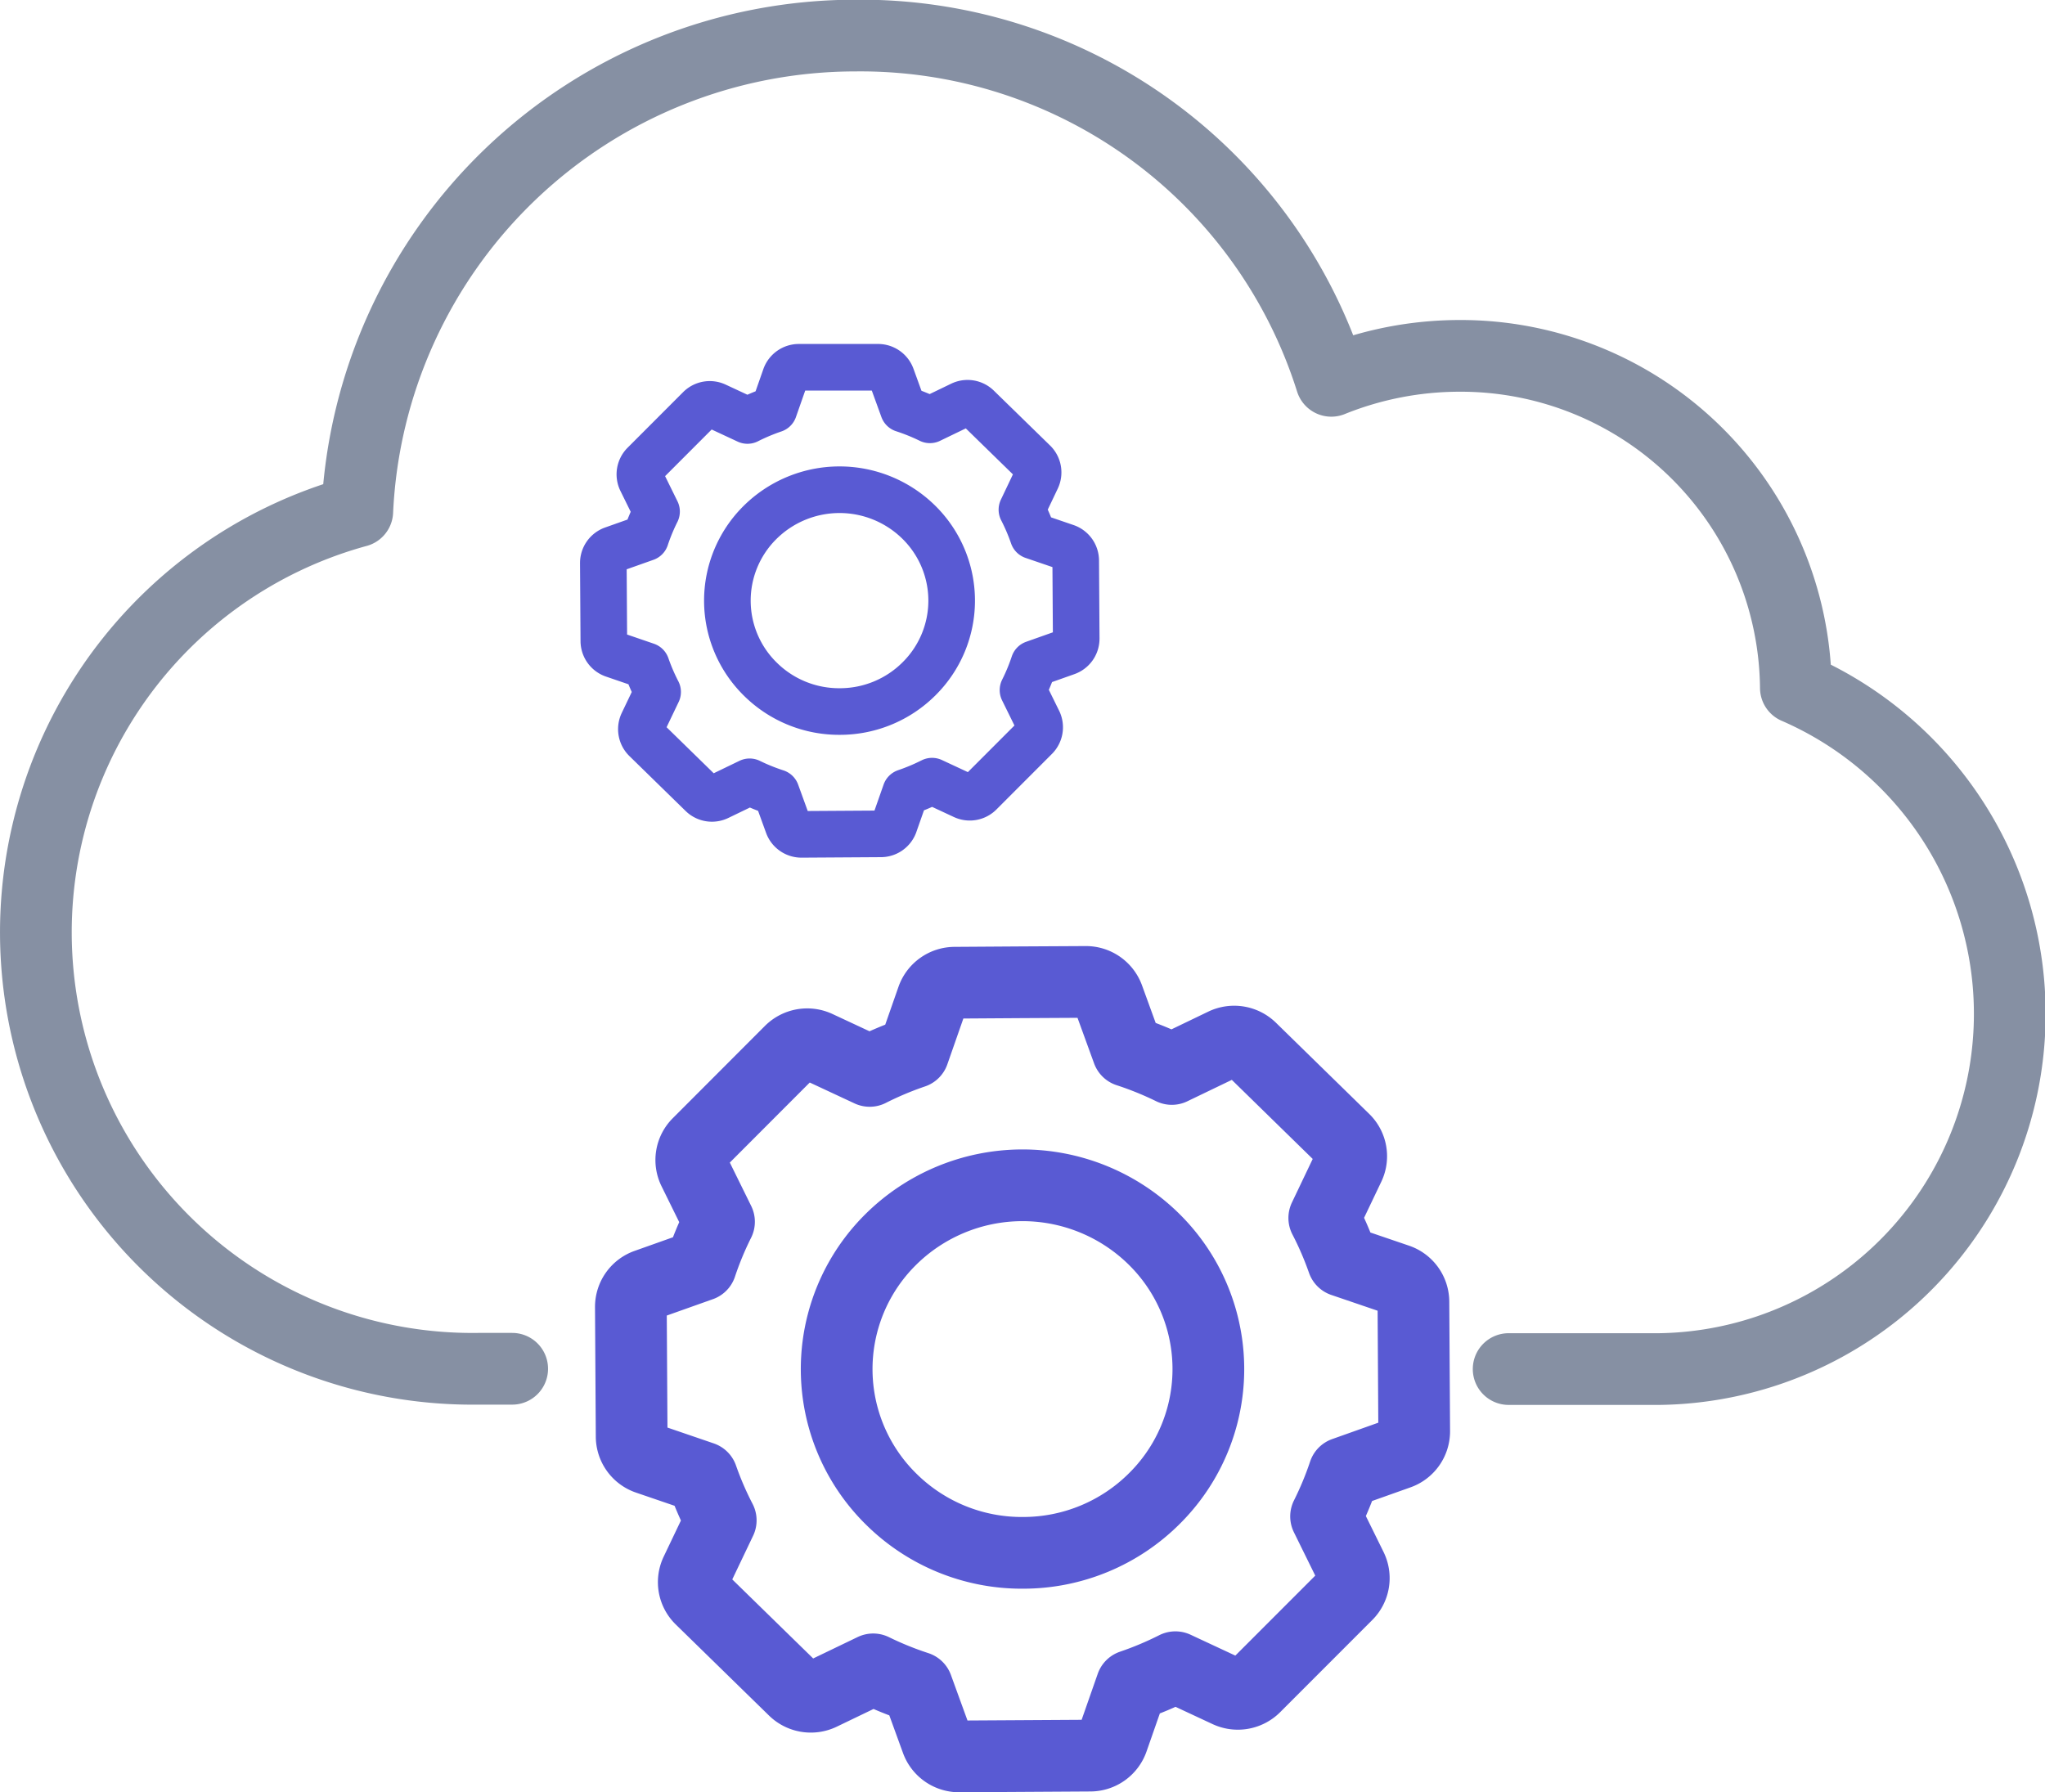
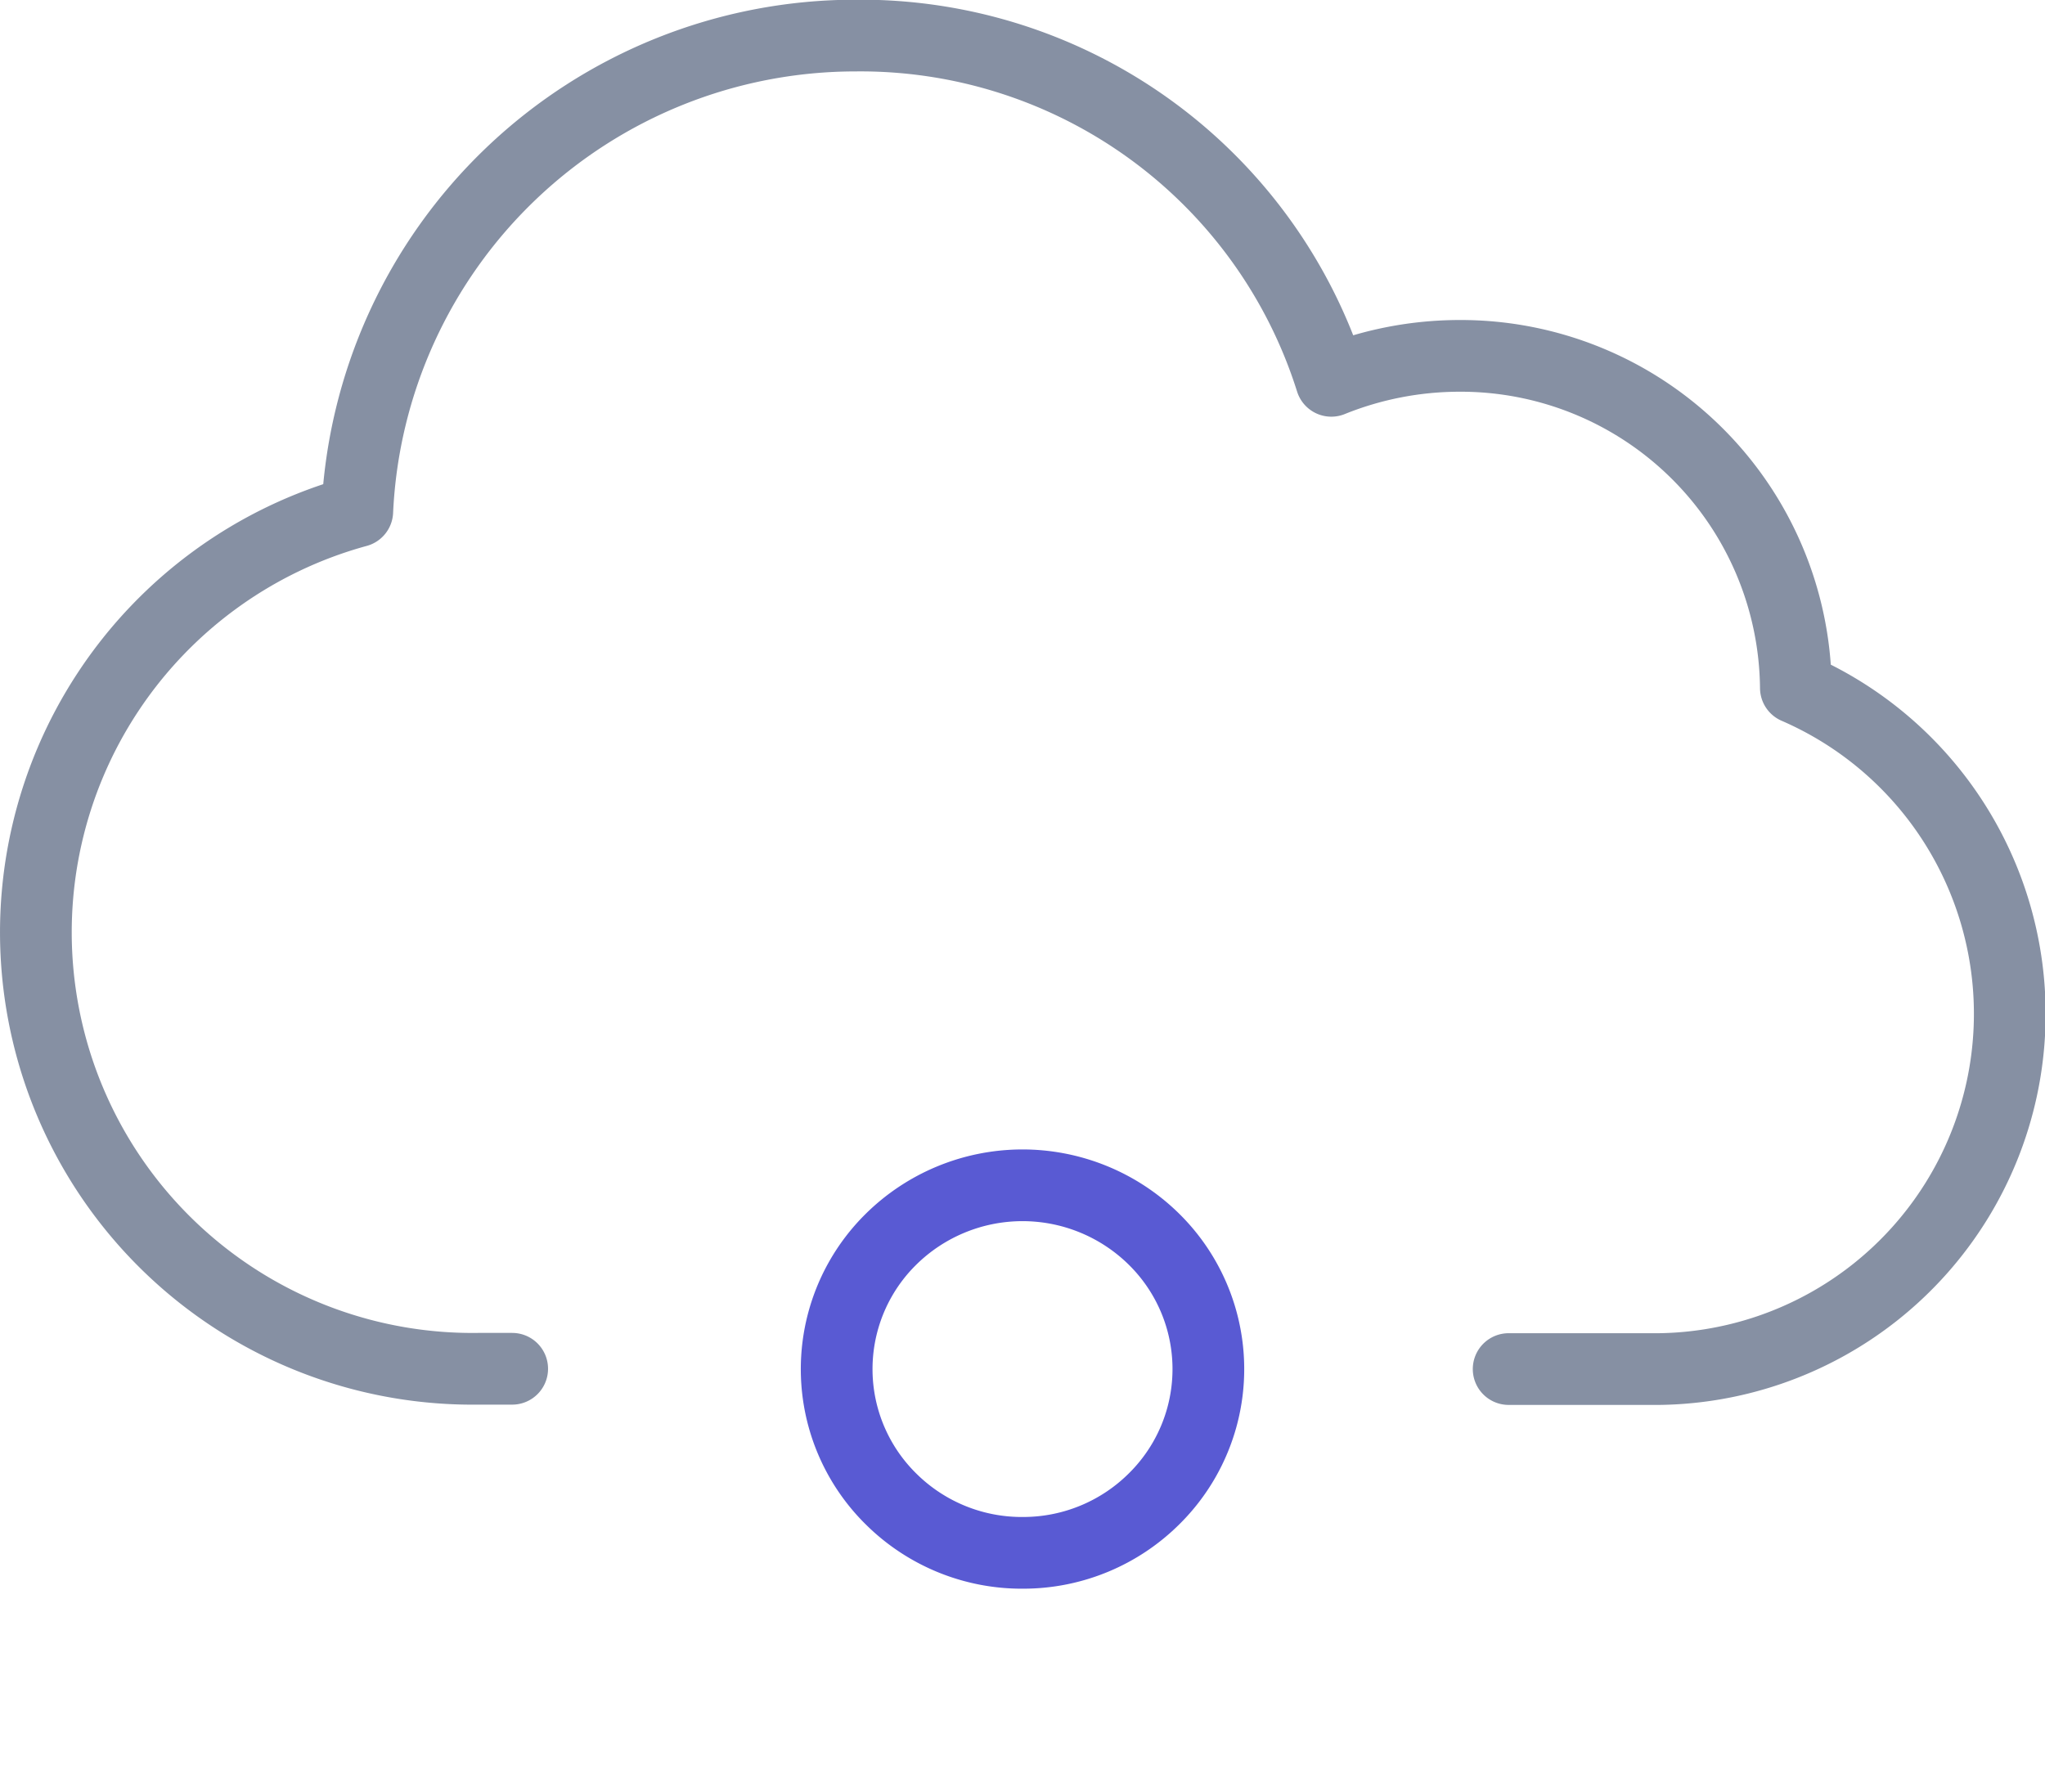
<svg xmlns="http://www.w3.org/2000/svg" width="28.516" height="24.995">
  <defs>
    <style>.cls-2,.cls-3{fill:none;stroke-linecap:round;stroke-linejoin:round;stroke:#595ad3}.cls-2{stroke-width:.65px}</style>
  </defs>
  <g id="Group_6972" transform="translate(.5 .5)">
    <path id="Path_25699" fill="none" stroke="#8690a3" stroke-linecap="round" stroke-linejoin="round" d="M176.011 78.878h1.958a4.955 4.955 0 002.047-9.5 4.674 4.674 0 00-4.695-4.63 4.782 4.782 0 00-1.783.348 6.882 6.882 0 00-6.635-4.815 6.955 6.955 0 00-6.947 6.635 6.087 6.087 0 001.684 11.958h.476" transform="translate(-155.474 -60.285)" />
    <g id="Group_6920" transform="translate(7.911 4.613)">
-       <path id="Path_25700" d="M188.991 84.1l-1.1.007a.2.2 0 01-.19-.131l-.164-.452a2.846 2.846 0 01-.371-.15l-.437.211a.2.2 0 01-.229-.037l-.785-.767a.2.2 0 01-.04-.225l.208-.435a2.821 2.821 0 01-.157-.365l-.458-.157a.2.2 0 01-.135-.186l-.007-1.091a.2.2 0 01.133-.188l.457-.162a2.77 2.77 0 01.152-.367l-.213-.433a.2.2 0 01.038-.226l.775-.776a.2.2 0 01.228-.04l.44.205a2.862 2.862 0 01.369-.155l.159-.454a.2.2 0 01.188-.133h1.103a.2.2 0 01.19.131l.164.452a2.849 2.849 0 01.371.15l.437-.211a.2.2 0 01.228.037l.785.766a.2.2 0 01.04.226l-.207.435a2.778 2.778 0 01.156.365l.459.157a.2.2 0 01.135.186l.007 1.091a.2.2 0 01-.133.188l-.457.162a2.788 2.788 0 01-.152.367l.213.433a.2.2 0 01-.038.226l-.775.776a.2.2 0 01-.228.04l-.44-.205a2.915 2.915 0 01-.369.155l-.159.453a.2.2 0 01-.191.127z" class="cls-2" transform="translate(-185.124 -77.584)" />
-       <path id="Path_25701" d="M193.086 87a1.56 1.56 0 01-1.108-.446 1.534 1.534 0 01-.014-2.187 1.575 1.575 0 012.211-.014 1.534 1.534 0 01.014 2.187 1.561 1.561 0 01-1.103.46z" class="cls-2" transform="translate(-189.781 -82.19)" />
-     </g>
+       </g>
    <g id="Group_6921" transform="translate(8.296 13.191)">
-       <path id="Path_25702" d="M193.1 120.809l-1.828.011a.332.332 0 01-.314-.217l-.272-.748a4.751 4.751 0 01-.614-.249l-.725.349a.334.334 0 01-.378-.062l-1.3-1.27a.325.325 0 01-.067-.374l.344-.721a4.644 4.644 0 01-.259-.6l-.76-.26a.328.328 0 01-.223-.308l-.011-1.808a.328.328 0 01.22-.311l.757-.269a4.635 4.635 0 01.252-.608l-.353-.717a.325.325 0 01.062-.374l1.285-1.287a.334.334 0 01.378-.066l.729.34a4.725 4.725 0 01.611-.257l.263-.752a.332.332 0 01.311-.221l.914-.006.914-.005a.332.332 0 01.314.217l.272.748a4.732 4.732 0 01.614.249l.725-.349a.334.334 0 01.378.062l1.3 1.271a.325.325 0 01.067.373l-.344.721a4.615 4.615 0 01.259.6l.76.259a.328.328 0 01.224.308l.011 1.808a.329.329 0 01-.22.311l-.757.269a4.625 4.625 0 01-.252.607l.353.717a.325.325 0 01-.062.374l-1.285 1.286a.335.335 0 01-.378.066l-.729-.34a4.757 4.757 0 01-.611.257l-.263.752a.331.331 0 01-.312.224z" class="cls-3" transform="translate(-186.692 -110.016)" />
      <path id="Path_25703" d="M199.888 125.616a2.587 2.587 0 01-1.837-.739 2.543 2.543 0 01-.022-3.625 2.611 2.611 0 013.664-.022 2.542 2.542 0 01.022 3.625 2.588 2.588 0 01-1.827.761z" class="cls-3" transform="translate(-194.41 -117.651)" />
    </g>
  </g>
</svg>